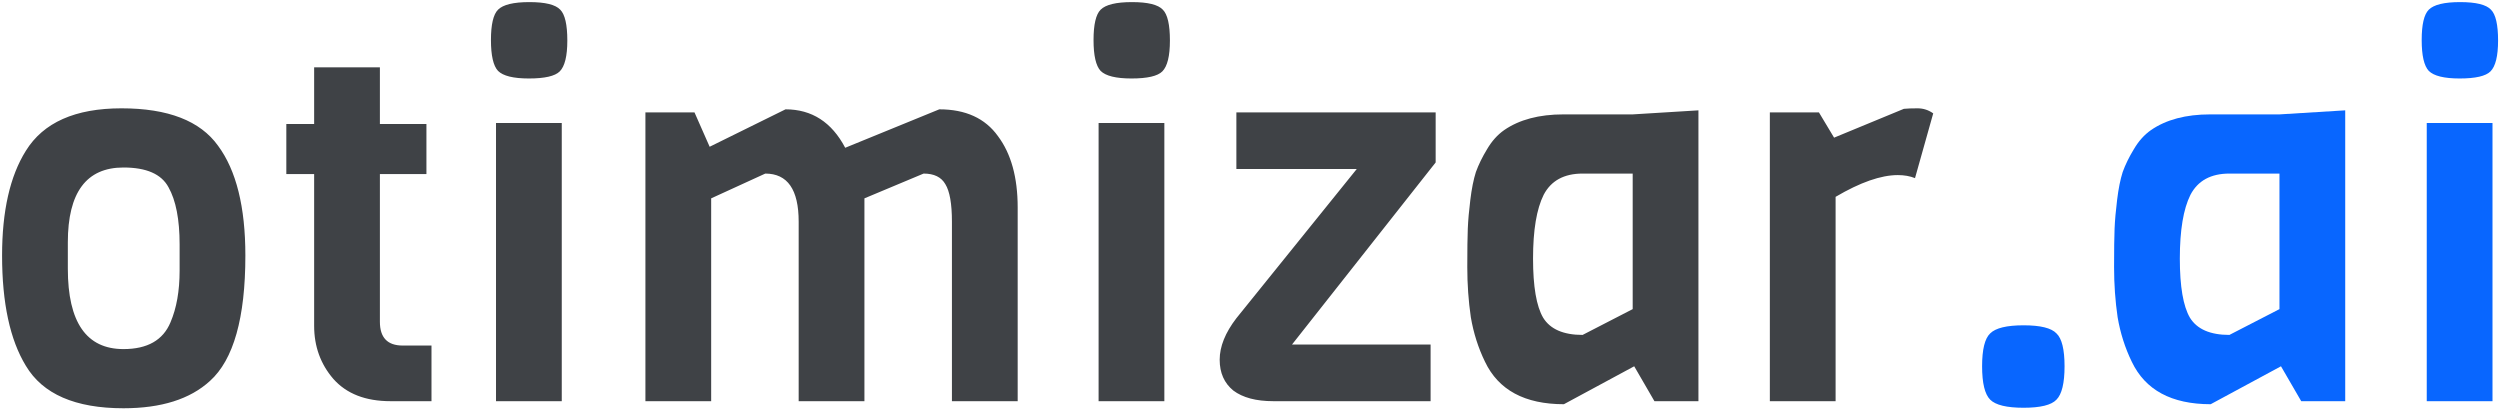
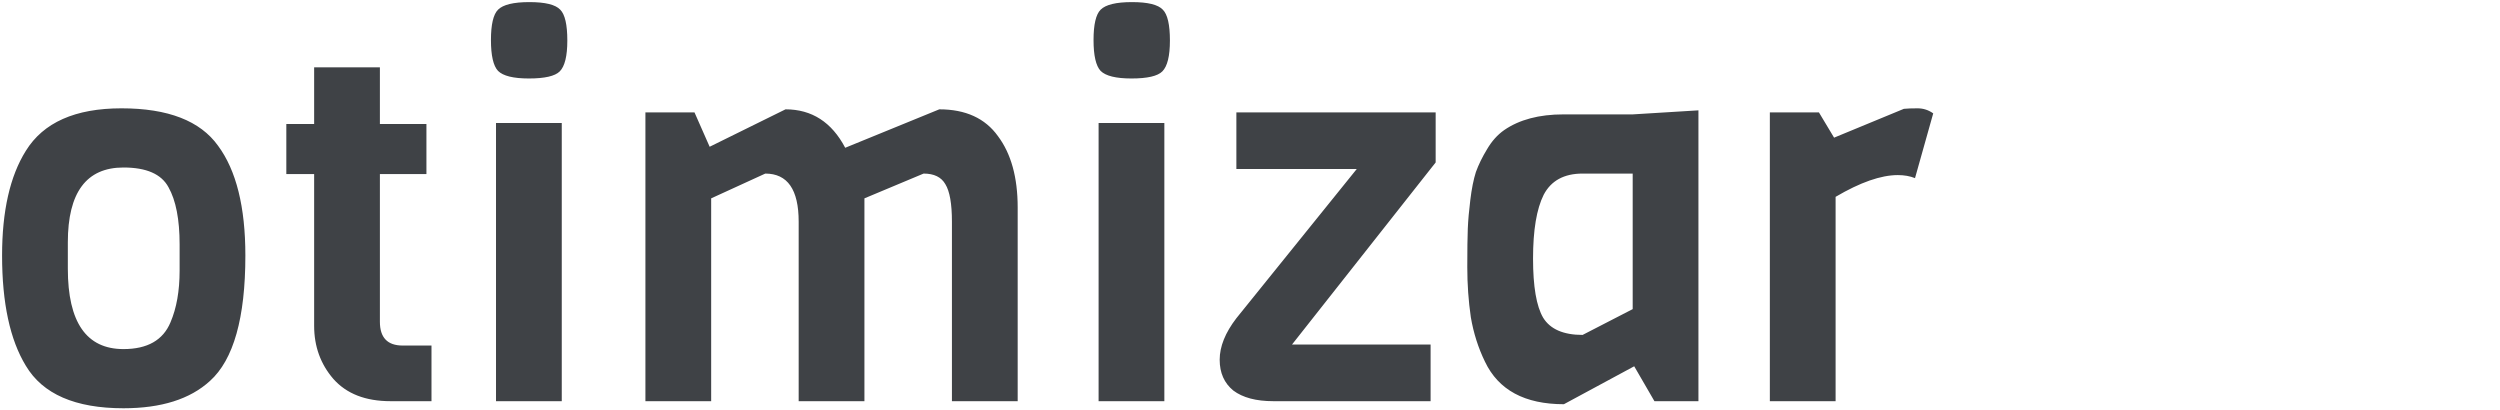
<svg xmlns="http://www.w3.org/2000/svg" width="1103" height="181" viewBox="0 0 1103 181" fill="none">
  <path d="M79.246 119.425V107.821C79.246 96.812 77.61 88.406 74.337 82.604C71.213 76.802 64.592 73.901 54.476 73.901C38.111 73.901 29.928 84.91 29.928 106.928V118.533C29.928 142.187 38.111 154.015 54.476 154.015C65.039 154.015 71.957 150.072 75.23 142.187C77.907 135.939 79.246 128.352 79.246 119.425ZM108.257 112.731C108.257 140.253 103.05 158.701 92.636 168.074C83.858 176.107 71.138 180.124 54.476 180.124C33.201 180.124 18.845 173.876 11.406 161.379C4.414 149.924 0.918 133.707 0.918 112.731C0.918 93.093 4.414 77.695 11.406 66.537C19.142 54.04 33.201 47.792 53.583 47.792C74.114 47.792 88.321 53.296 96.206 64.305C104.24 75.166 108.257 91.307 108.257 112.731ZM190.372 177H172.296C161.287 177 152.881 173.727 147.079 167.181C141.426 160.635 138.599 152.825 138.599 143.749V76.802H126.326V54.709H138.599V29.716H167.61V54.709H188.14V76.802H167.61V141.964C167.61 148.956 170.957 152.453 177.652 152.453H190.372V177ZM233.567 0.928C240.559 0.928 245.097 2.044 247.18 4.276C249.262 6.359 250.304 10.896 250.304 17.888C250.304 24.732 249.188 29.27 246.956 31.501C244.874 33.584 240.336 34.625 233.344 34.625C226.5 34.625 221.963 33.51 219.731 31.278C217.648 29.046 216.607 24.509 216.607 17.665C216.607 10.822 217.648 6.359 219.731 4.276C221.963 2.044 226.575 0.928 233.567 0.928ZM247.849 177H218.839V54.263H247.849V177ZM449.001 177H419.991V97.779C419.991 89.894 419.024 84.389 417.09 81.265C415.305 78.141 412.106 76.579 407.494 76.579L381.385 87.514V177H352.374V97.779C352.374 83.646 347.465 76.579 337.646 76.579L313.768 87.514V177H284.757V49.577H306.404L313.098 64.752L346.572 48.238C358.176 48.238 366.954 53.891 372.905 65.198L414.412 48.238C426.016 48.238 434.645 52.18 440.298 60.065C446.1 67.801 449.001 78.29 449.001 91.531V177ZM499.43 0.928C506.422 0.928 510.96 2.044 513.043 4.276C515.125 6.359 516.167 10.896 516.167 17.888C516.167 24.732 515.051 29.27 512.819 31.501C510.737 33.584 506.199 34.625 499.207 34.625C492.363 34.625 487.826 33.51 485.594 31.278C483.511 29.046 482.47 24.509 482.47 17.665C482.47 10.822 483.511 6.359 485.594 4.276C487.826 2.044 492.438 0.928 499.43 0.928ZM513.712 177H484.702V54.263H513.712V177ZM631.18 177H561.778C554.191 177 548.314 175.438 544.149 172.314C540.132 169.041 538.123 164.503 538.123 158.701C538.123 152.899 540.578 146.799 545.488 140.402L598.599 74.57H545.488V49.577H633.412V71.669L570.035 152.006H631.18V177ZM749.351 177H729.936L721.01 161.602L689.991 178.339C672.734 178.339 661.129 172.091 655.178 159.594C652.203 153.494 650.12 146.948 648.93 139.956C647.889 132.815 647.368 125.451 647.368 117.863C647.368 110.127 647.442 104.474 647.591 100.903C647.74 97.184 648.112 92.944 648.707 88.183C649.302 83.274 650.12 79.183 651.162 75.909C652.352 72.636 653.988 69.289 656.071 65.867C658.154 62.297 660.683 59.47 663.658 57.387C670.353 52.775 679.056 50.469 689.768 50.469H720.341L749.351 48.684V177ZM720.341 136.385V76.579H698.248C690.065 76.579 684.338 79.703 681.065 85.952C677.941 92.2 676.378 101.573 676.378 114.069C676.378 126.418 677.866 135.121 680.842 140.179C683.966 145.237 689.768 147.766 698.248 147.766L720.341 136.385ZM852.936 50.023L844.903 78.587C842.671 77.695 840.142 77.248 837.315 77.248C829.877 77.248 820.727 80.447 809.867 86.844V177H780.856V49.577H802.503L809.197 60.735L839.993 48.015C841.481 47.866 843.489 47.792 846.019 47.792C848.548 47.792 850.854 48.535 852.936 50.023Z" fill="#3F4246" />
-   <path d="M907.308 147.097C909.689 149.328 910.879 154.164 910.879 161.602C910.879 169.041 909.689 173.95 907.308 176.331C905.077 178.711 900.242 179.901 892.803 179.901C885.365 179.901 880.455 178.711 878.075 176.331C875.694 173.95 874.504 169.041 874.504 161.602C874.504 154.164 875.694 149.328 878.075 147.097C880.455 144.716 885.365 143.526 892.803 143.526C900.242 143.526 905.077 144.716 907.308 147.097ZM1034.71 177H1015.3L1006.37 161.602L975.354 178.339C958.097 178.339 946.492 172.091 940.542 159.594C937.566 153.494 935.483 146.948 934.293 139.956C933.252 132.815 932.731 125.451 932.731 117.863C932.731 110.127 932.805 104.474 932.954 100.903C933.103 97.184 933.475 92.944 934.07 88.183C934.665 83.274 935.483 79.183 936.525 75.909C937.715 72.636 939.351 69.289 941.434 65.867C943.517 62.297 946.046 59.47 949.022 57.387C955.716 52.775 964.419 50.469 975.131 50.469H1005.7L1034.71 48.684V177ZM1005.7 136.385V76.579H983.611C975.429 76.579 969.701 79.703 966.428 85.952C963.304 92.2 961.742 101.573 961.742 114.069C961.742 126.418 963.229 135.121 966.205 140.179C969.329 145.237 975.131 147.766 983.611 147.766L1005.7 136.385ZM1085.41 0.928C1092.4 0.928 1096.94 2.044 1099.02 4.276C1101.11 6.359 1102.15 10.896 1102.15 17.888C1102.15 24.732 1101.03 29.27 1098.8 31.501C1096.72 33.584 1092.18 34.625 1085.19 34.625C1078.34 34.625 1073.81 33.51 1071.58 31.278C1069.49 29.046 1068.45 24.509 1068.45 17.665C1068.45 10.822 1069.49 6.359 1071.58 4.276C1073.81 2.044 1078.42 0.928 1085.41 0.928ZM1099.69 177H1070.68V54.263H1099.69V177Z" fill="#0866FF" />
</svg>